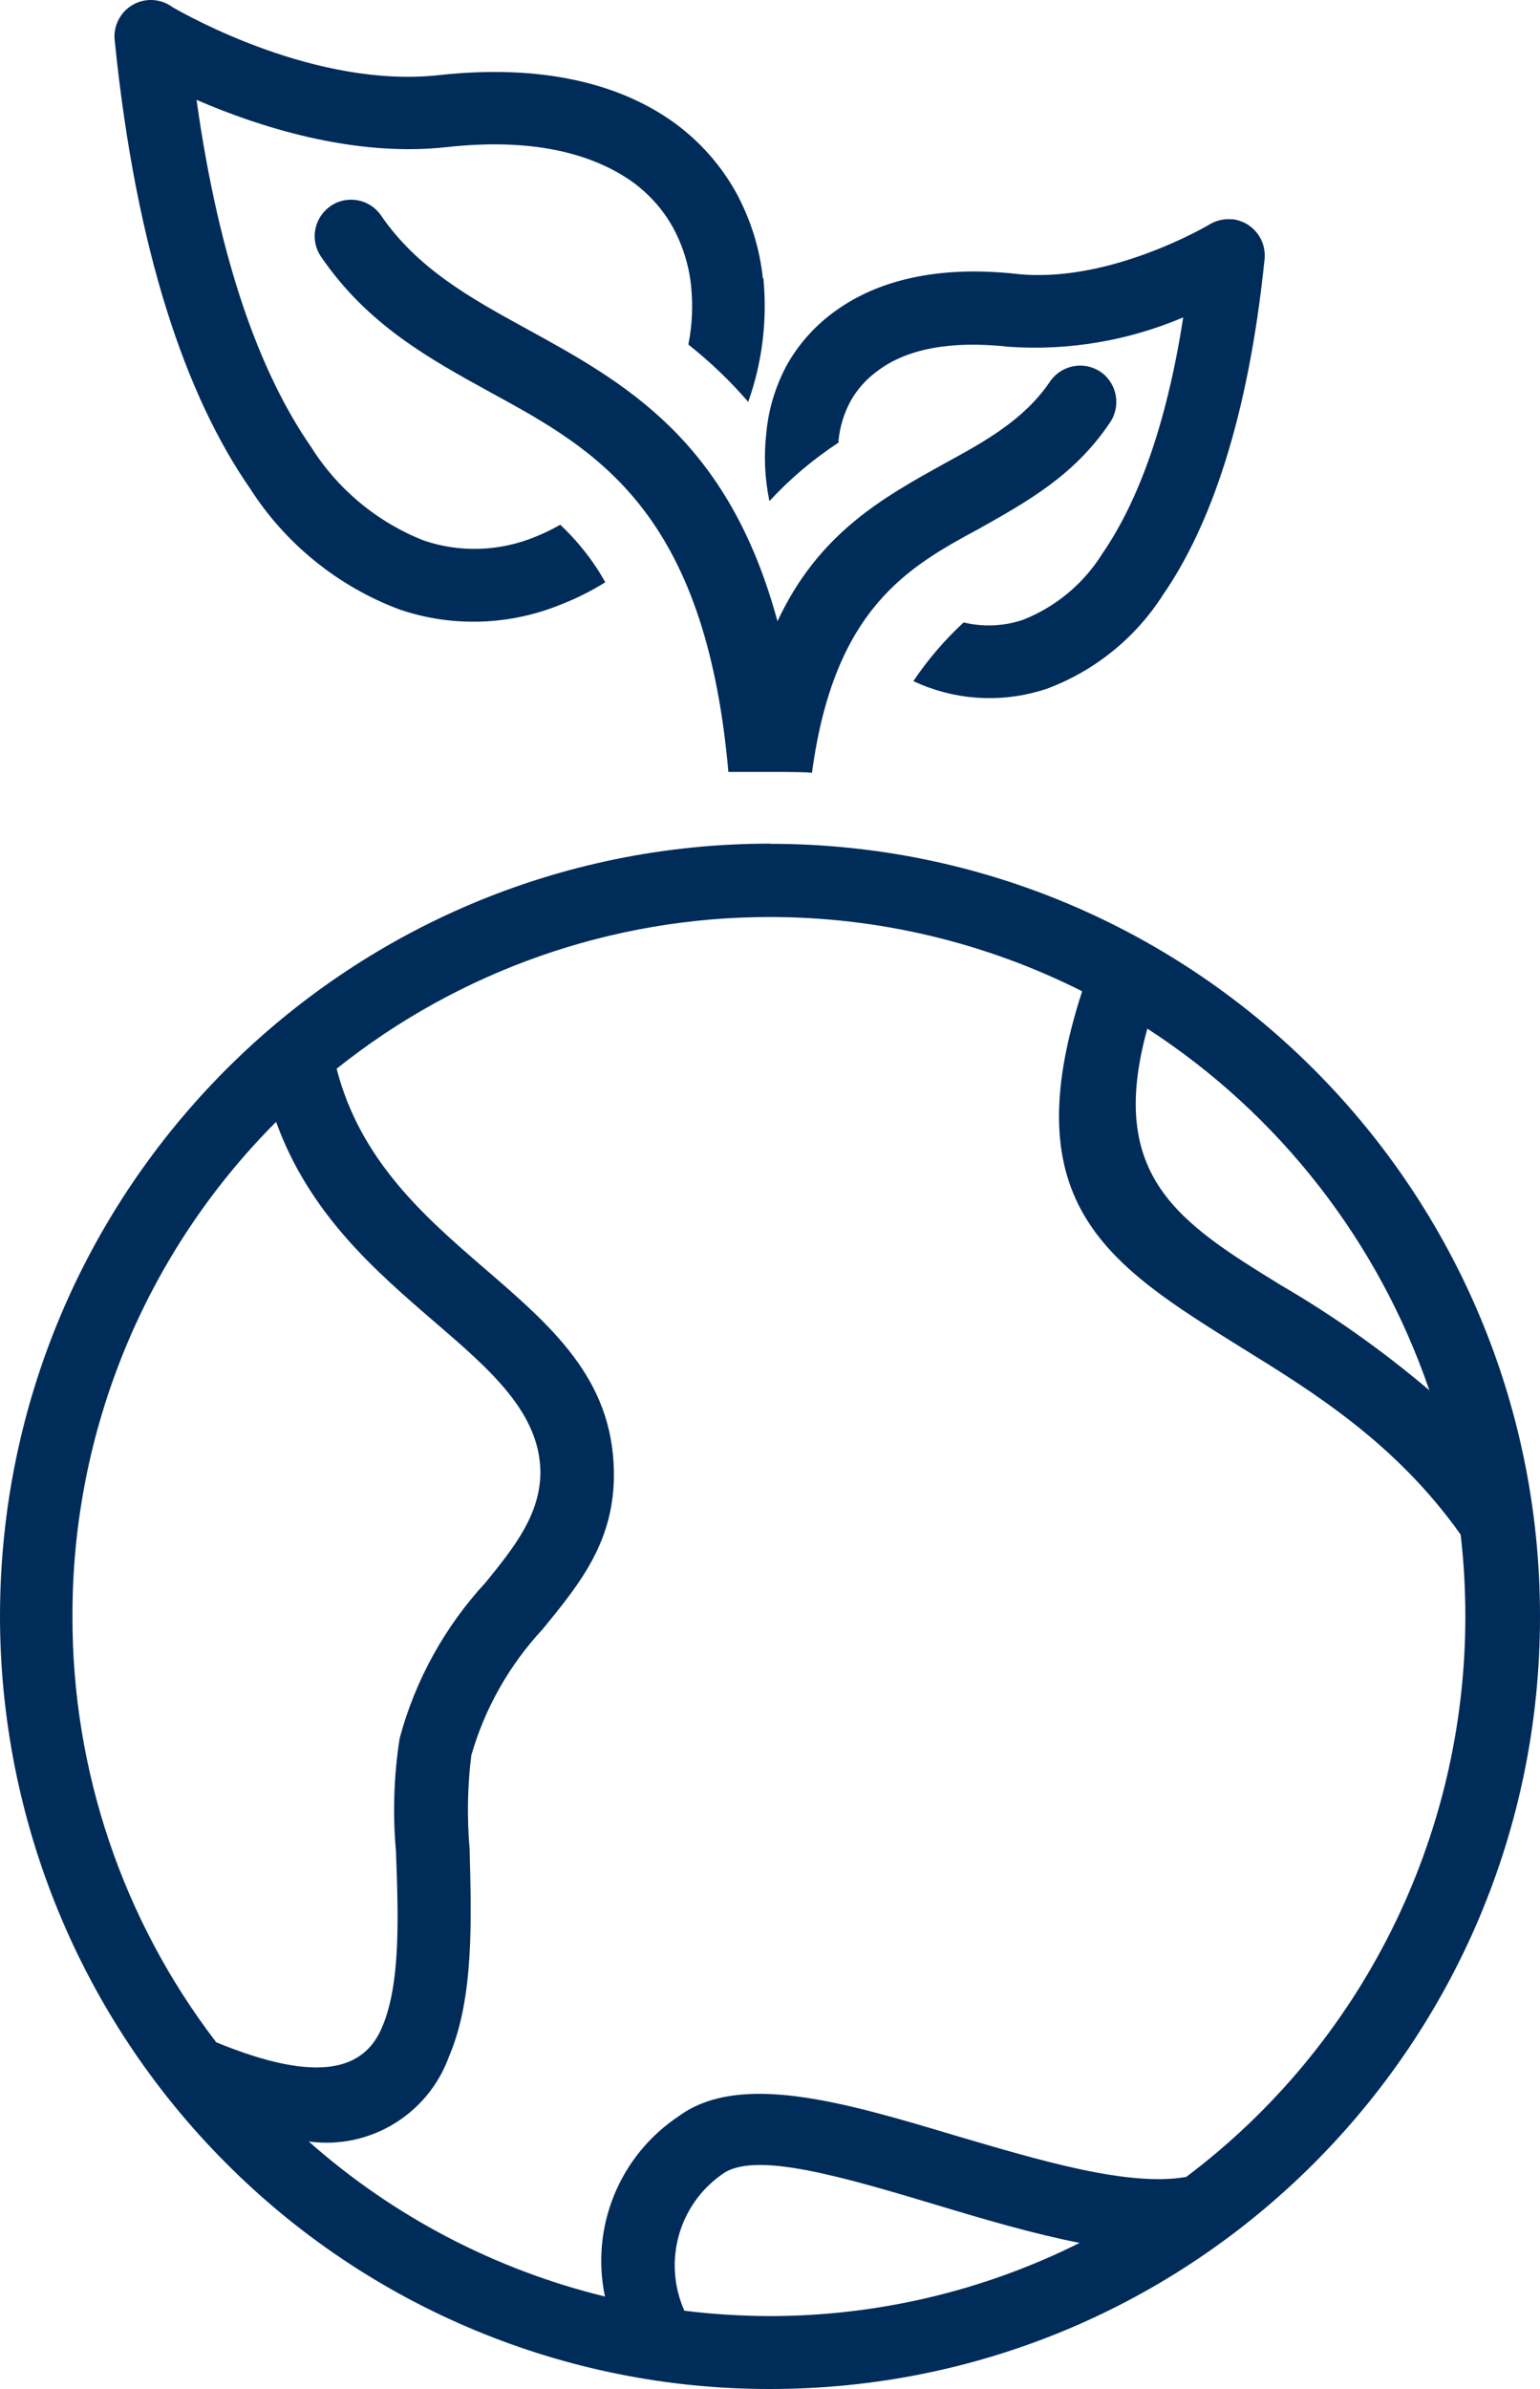
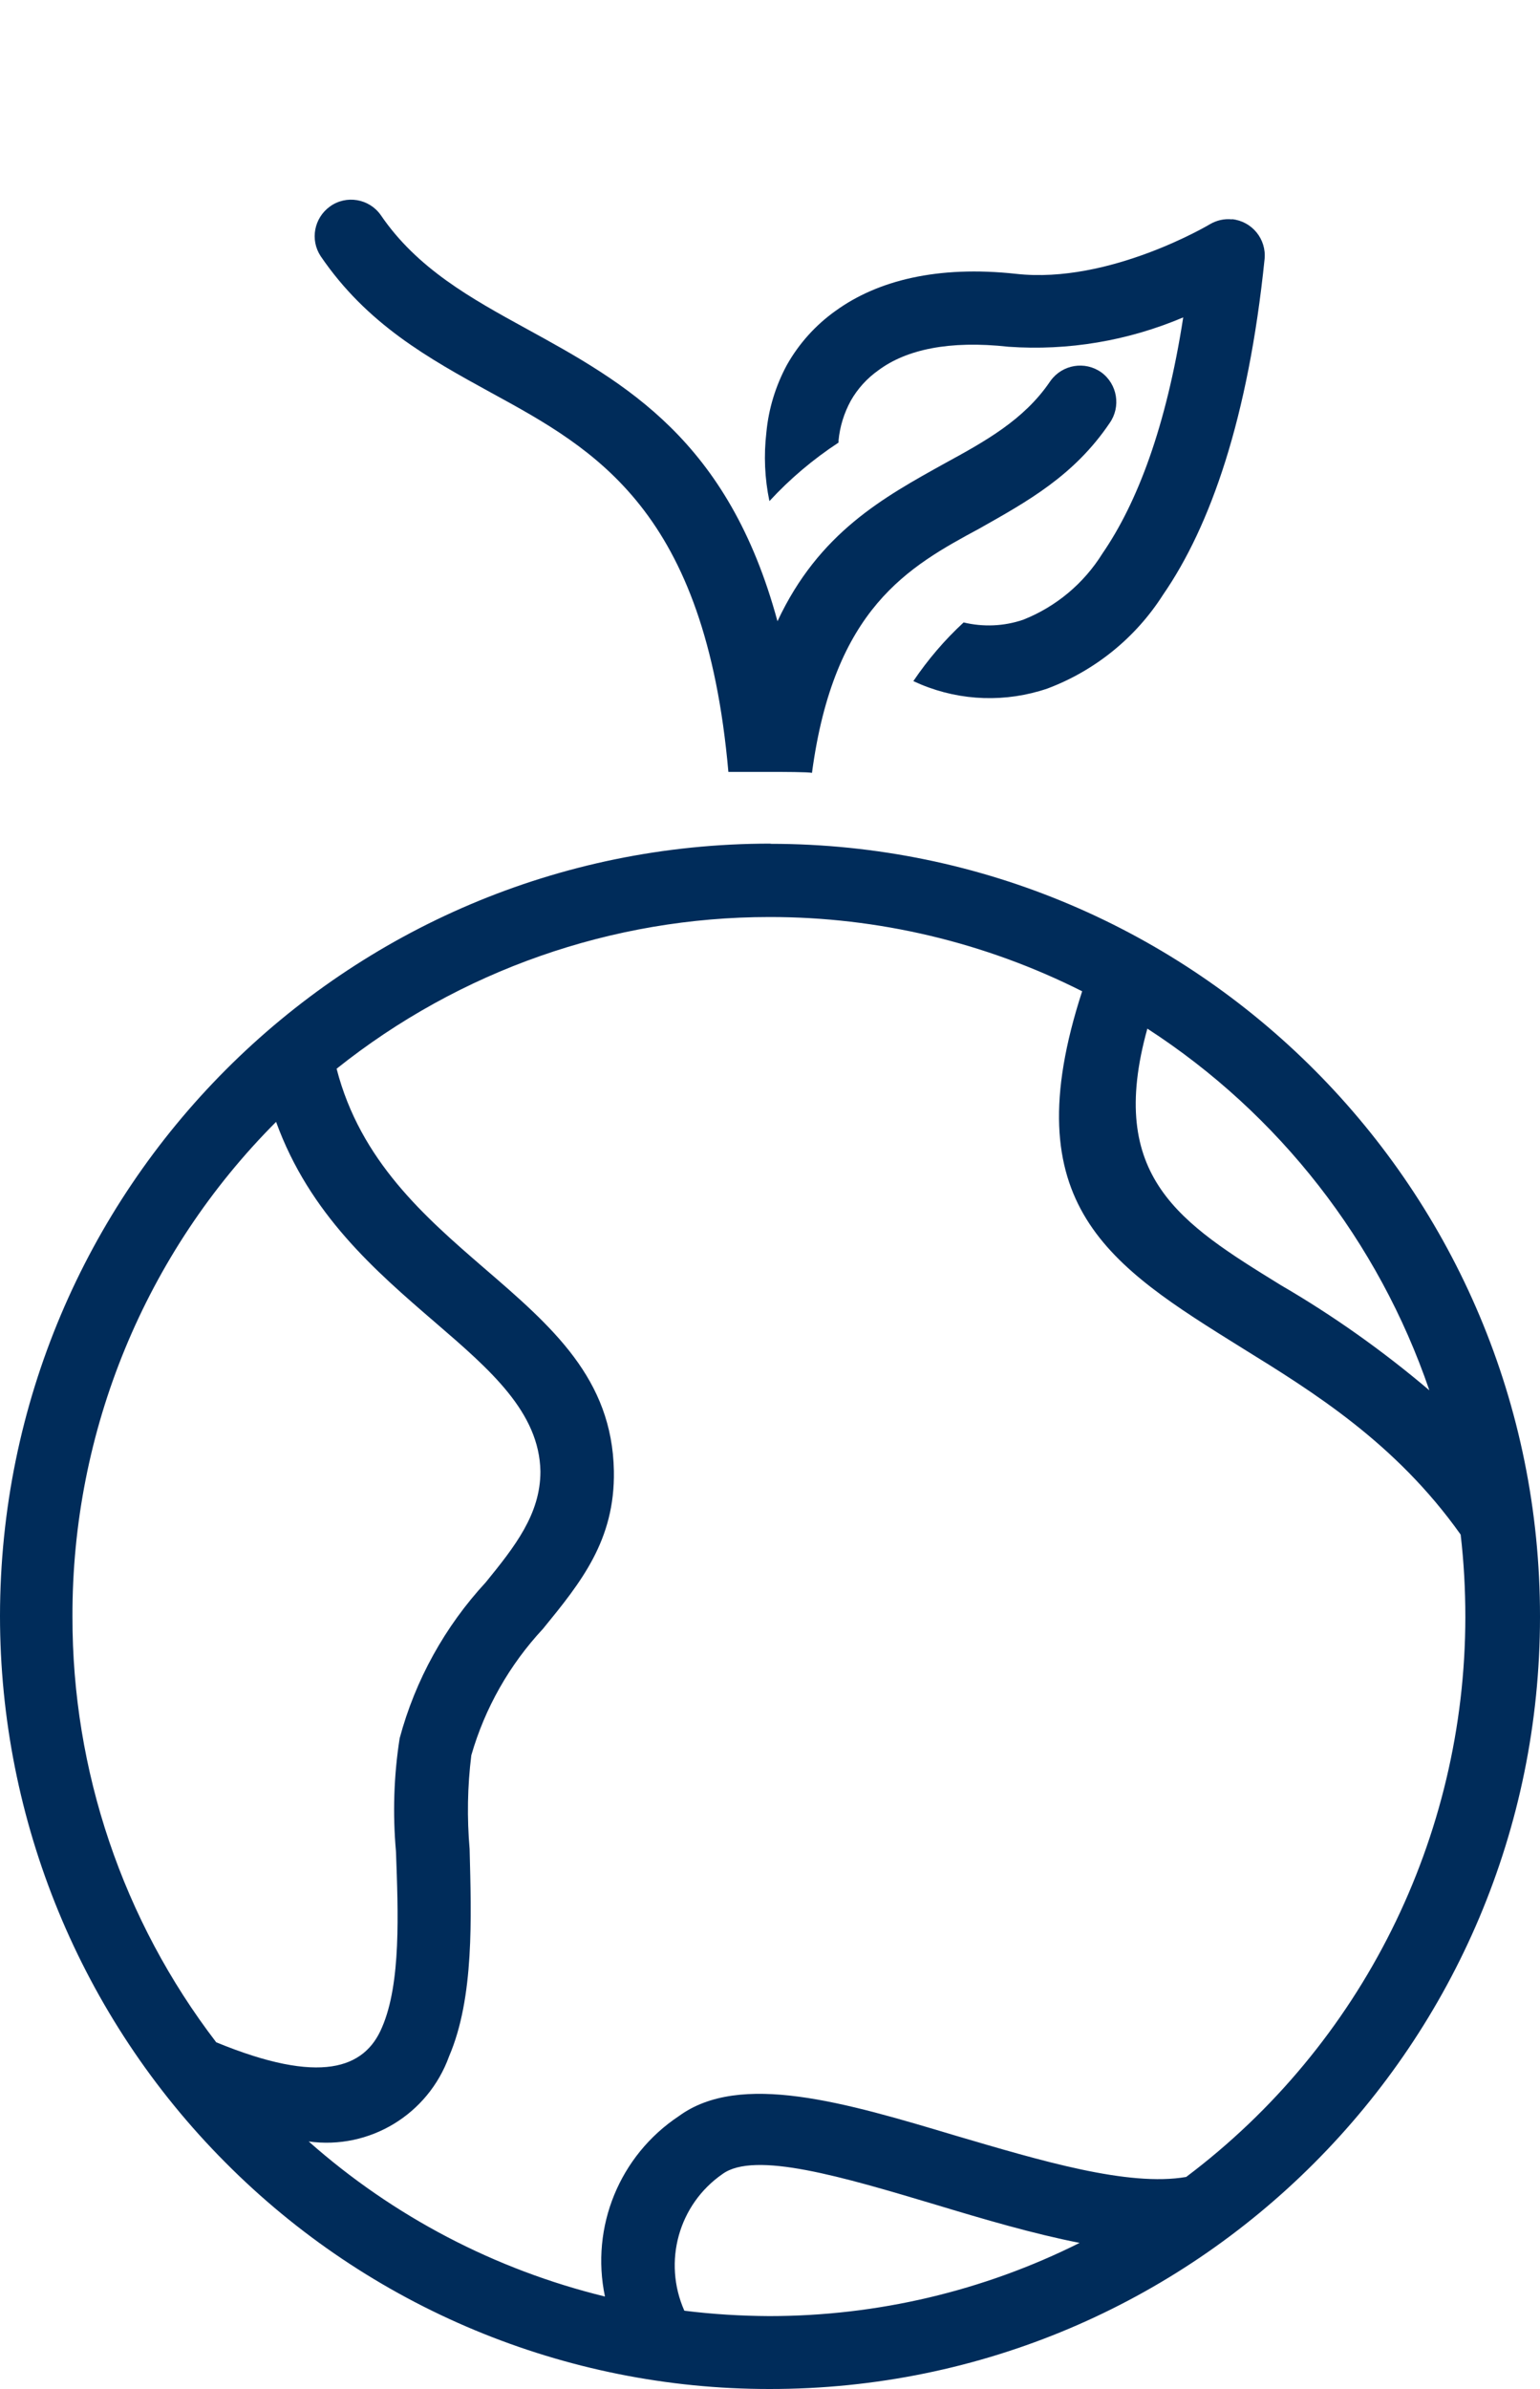
<svg xmlns="http://www.w3.org/2000/svg" width="40" height="62" viewBox="0 0 40 62" fill="none">
  <g clip-path="url(#clip0_112_188)">
-     <path d="M19.814 7.221C19.732 6.437 19.491 5.675 19.111 4.983C18.714 4.274 18.168 3.661 17.509 3.183C16.111 2.176 14.089 1.655 11.407 1.949C8.211 2.303 4.861 0.403 4.477 0.184C4.057 -0.127 3.463 -0.035 3.158 0.385C3.018 0.574 2.952 0.81 2.979 1.047C3.538 6.564 4.848 10.299 6.486 12.664C7.411 14.113 8.778 15.221 10.386 15.821C11.757 16.285 13.246 16.232 14.587 15.681C14.98 15.527 15.364 15.335 15.722 15.111C15.652 14.989 15.578 14.862 15.5 14.744C15.229 14.332 14.91 13.955 14.552 13.618C14.347 13.736 14.133 13.841 13.91 13.929C12.988 14.31 11.958 14.35 11.014 14.03C9.796 13.553 8.765 12.694 8.071 11.586C6.769 9.708 5.695 6.805 5.105 2.592C6.673 3.271 9.163 4.09 11.604 3.818C13.774 3.578 15.338 3.958 16.408 4.707C16.845 5.018 17.212 5.425 17.474 5.894C17.731 6.362 17.893 6.879 17.95 7.413C18.002 7.926 17.98 8.438 17.88 8.942C18.443 9.388 18.963 9.883 19.434 10.43C19.801 9.401 19.932 8.307 19.828 7.221H19.814Z" fill="#002C5A" />
-     <path d="M28.606 9.664C28.182 9.362 27.593 9.458 27.287 9.883C27.278 9.892 27.274 9.905 27.265 9.914C26.592 10.899 25.584 11.455 24.549 12.02C22.946 12.909 21.269 13.824 20.194 16.123C18.919 11.42 16.251 9.944 13.67 8.53C12.233 7.742 10.835 6.971 9.888 5.579C9.586 5.154 8.992 5.053 8.569 5.36C8.158 5.657 8.049 6.222 8.328 6.647C9.534 8.416 11.123 9.296 12.761 10.194C15.473 11.674 18.321 13.242 18.919 20.033H20.024C20.303 20.033 21.007 20.033 21.09 20.059C21.662 15.781 23.596 14.709 25.444 13.714C26.693 13.009 27.898 12.344 28.82 10.982C29.121 10.557 29.025 9.966 28.601 9.66L28.606 9.664Z" fill="#002C5A" />
+     <path d="M28.606 9.664C28.182 9.362 27.593 9.458 27.287 9.883C27.278 9.892 27.274 9.905 27.265 9.914C26.592 10.899 25.584 11.455 24.549 12.02C22.946 12.909 21.269 13.824 20.194 16.123C18.919 11.42 16.251 9.944 13.67 8.53C12.233 7.742 10.835 6.971 9.888 5.579C9.586 5.154 8.992 5.053 8.569 5.36C8.158 5.657 8.049 6.222 8.328 6.647C9.534 8.416 11.123 9.296 12.761 10.194C15.473 11.674 18.321 13.242 18.919 20.033H20.024C20.303 20.033 21.007 20.033 21.09 20.059C21.662 15.781 23.596 14.709 25.444 13.714C26.693 13.009 27.898 12.344 28.82 10.982C29.121 10.557 29.025 9.966 28.601 9.66Z" fill="#002C5A" />
    <path d="M20.011 21.894C8.966 21.89 0.009 30.862 0 41.936C0 47.252 2.101 52.353 5.848 56.115C9.591 59.885 14.683 62.004 19.989 62C31.034 62.009 39.996 53.036 40 41.962C40.009 30.888 31.06 21.903 20.015 21.899L20.011 21.894ZM29.798 26.693C33.222 28.909 35.803 32.215 37.126 36.082C35.921 35.061 34.633 34.146 33.27 33.354C30.663 31.747 28.728 30.551 29.802 26.693H29.798ZM5.616 53.002C3.188 49.836 1.874 45.947 1.882 41.954C1.869 37.137 3.773 32.517 7.171 29.115C8.04 31.51 9.748 32.981 11.311 34.326C12.735 35.552 14.01 36.651 14.037 38.188C14.037 39.296 13.373 40.136 12.617 41.065C11.556 42.212 10.787 43.6 10.381 45.111C10.228 46.083 10.198 47.073 10.285 48.053C10.342 49.63 10.42 51.469 9.922 52.616C9.473 53.685 8.32 54.114 5.616 53.002ZM19.985 60.108C19.247 60.104 18.509 60.06 17.775 59.968C17.212 58.698 17.626 57.21 18.766 56.421C19.6 55.813 21.893 56.496 24.308 57.218C25.557 57.595 26.833 57.971 28.042 58.208C25.54 59.46 22.78 60.108 19.98 60.108H19.985ZM30.816 56.496C29.305 56.759 27.02 56.071 24.828 55.427C21.95 54.565 19.22 53.755 17.631 54.919C16.093 55.94 15.334 57.792 15.713 59.6C12.862 58.904 10.22 57.525 8.018 55.576C9.599 55.795 11.119 54.876 11.665 53.365C12.32 51.837 12.242 49.766 12.198 47.988C12.128 47.178 12.141 46.363 12.242 45.553C12.595 44.327 13.233 43.206 14.102 42.273C15.089 41.065 15.976 39.974 15.945 38.175C15.901 35.779 14.342 34.431 12.56 32.898C11.036 31.58 9.359 30.126 8.743 27.736C11.936 25.187 15.897 23.799 19.98 23.799C22.802 23.795 25.588 24.456 28.108 25.726C26.3 31.282 28.828 32.846 32.252 34.978C34.095 36.117 36.244 37.439 37.939 39.826C38.022 40.535 38.061 41.249 38.061 41.967C38.057 47.686 35.371 53.067 30.811 56.496H30.816Z" fill="#002C5A" />
    <path d="M31.999 5.693C31.798 5.671 31.597 5.719 31.427 5.819C31.427 5.819 28.82 7.378 26.392 7.107C24.348 6.884 22.788 7.282 21.705 8.066C21.186 8.434 20.753 8.915 20.439 9.471C20.146 10.014 19.963 10.61 19.906 11.223C19.836 11.819 19.862 12.418 19.985 13.005C20.517 12.427 21.12 11.919 21.78 11.486V11.433C21.814 11.07 21.924 10.719 22.098 10.4C22.277 10.085 22.522 9.817 22.819 9.607C23.54 9.073 24.653 8.828 26.195 8.999C27.745 9.108 29.3 8.845 30.733 8.237C30.291 11.083 29.536 13.053 28.636 14.363C28.151 15.142 27.431 15.746 26.575 16.084C26.077 16.254 25.54 16.276 25.029 16.154C24.535 16.609 24.099 17.121 23.723 17.677L23.924 17.765C24.968 18.198 26.134 18.233 27.204 17.87C28.44 17.406 29.497 16.552 30.209 15.435C31.44 13.653 32.423 10.851 32.846 6.726C32.899 6.205 32.519 5.741 31.999 5.688V5.693Z" fill="#002C5A" />
  </g>
  <defs>
    <clipPath id="clip0_112_188">
      <rect width="40" height="62" fill="white" />
    </clipPath>
  </defs>
</svg>